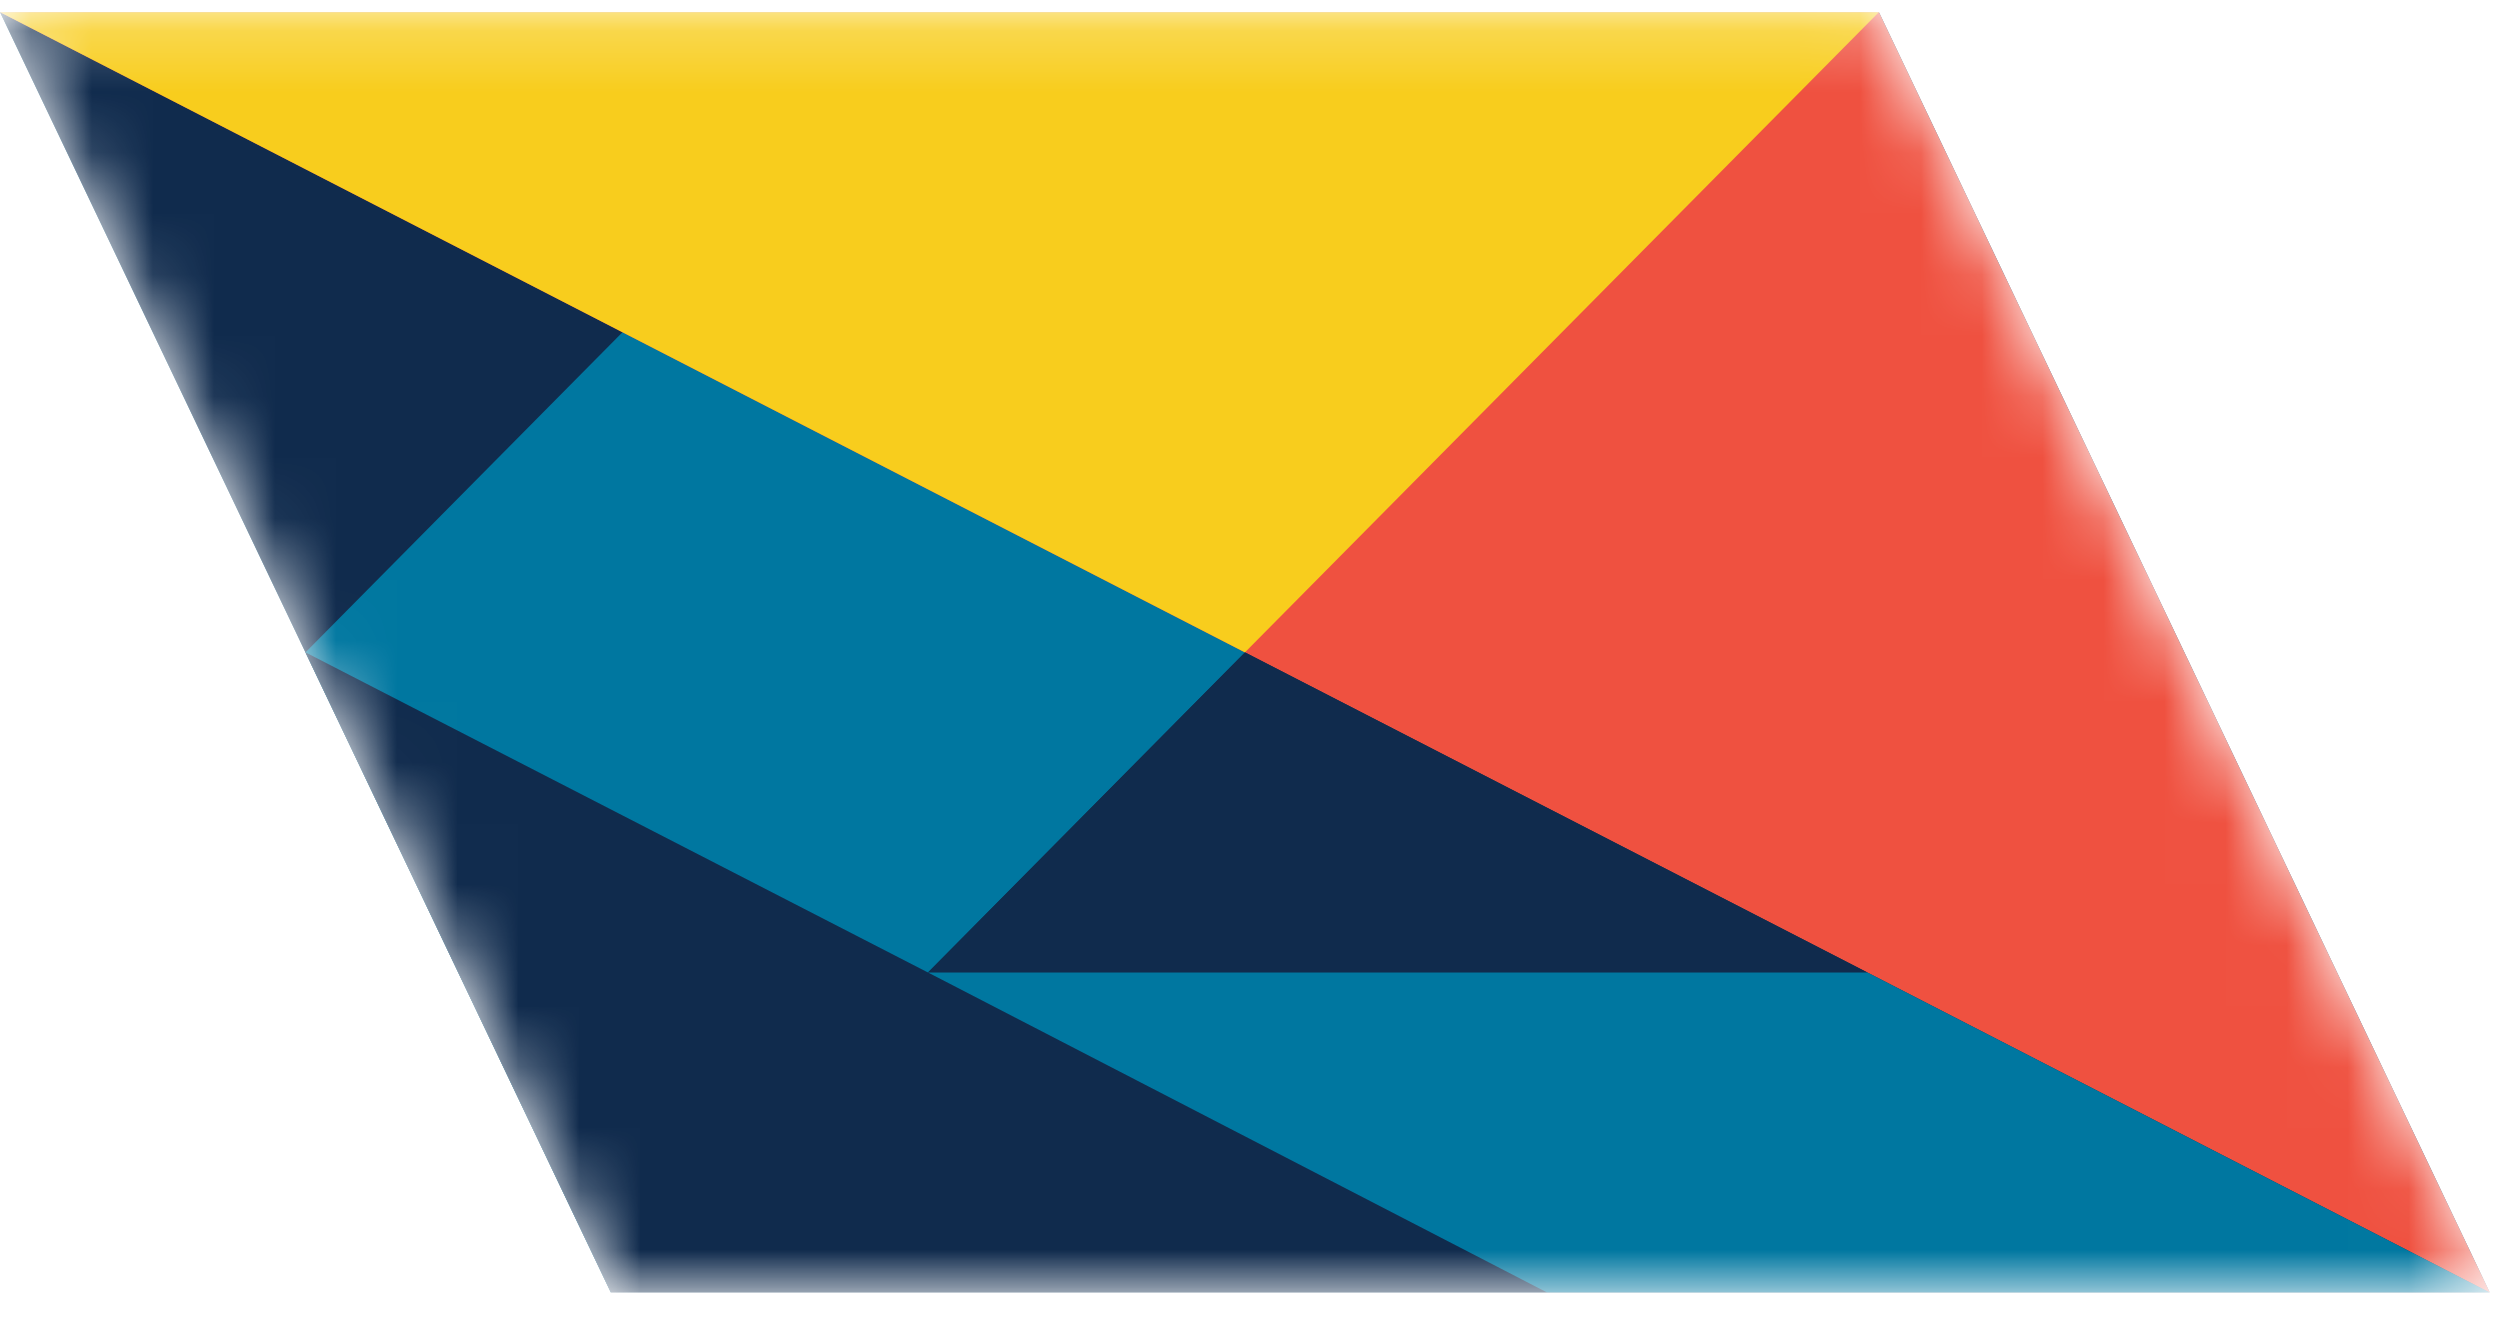
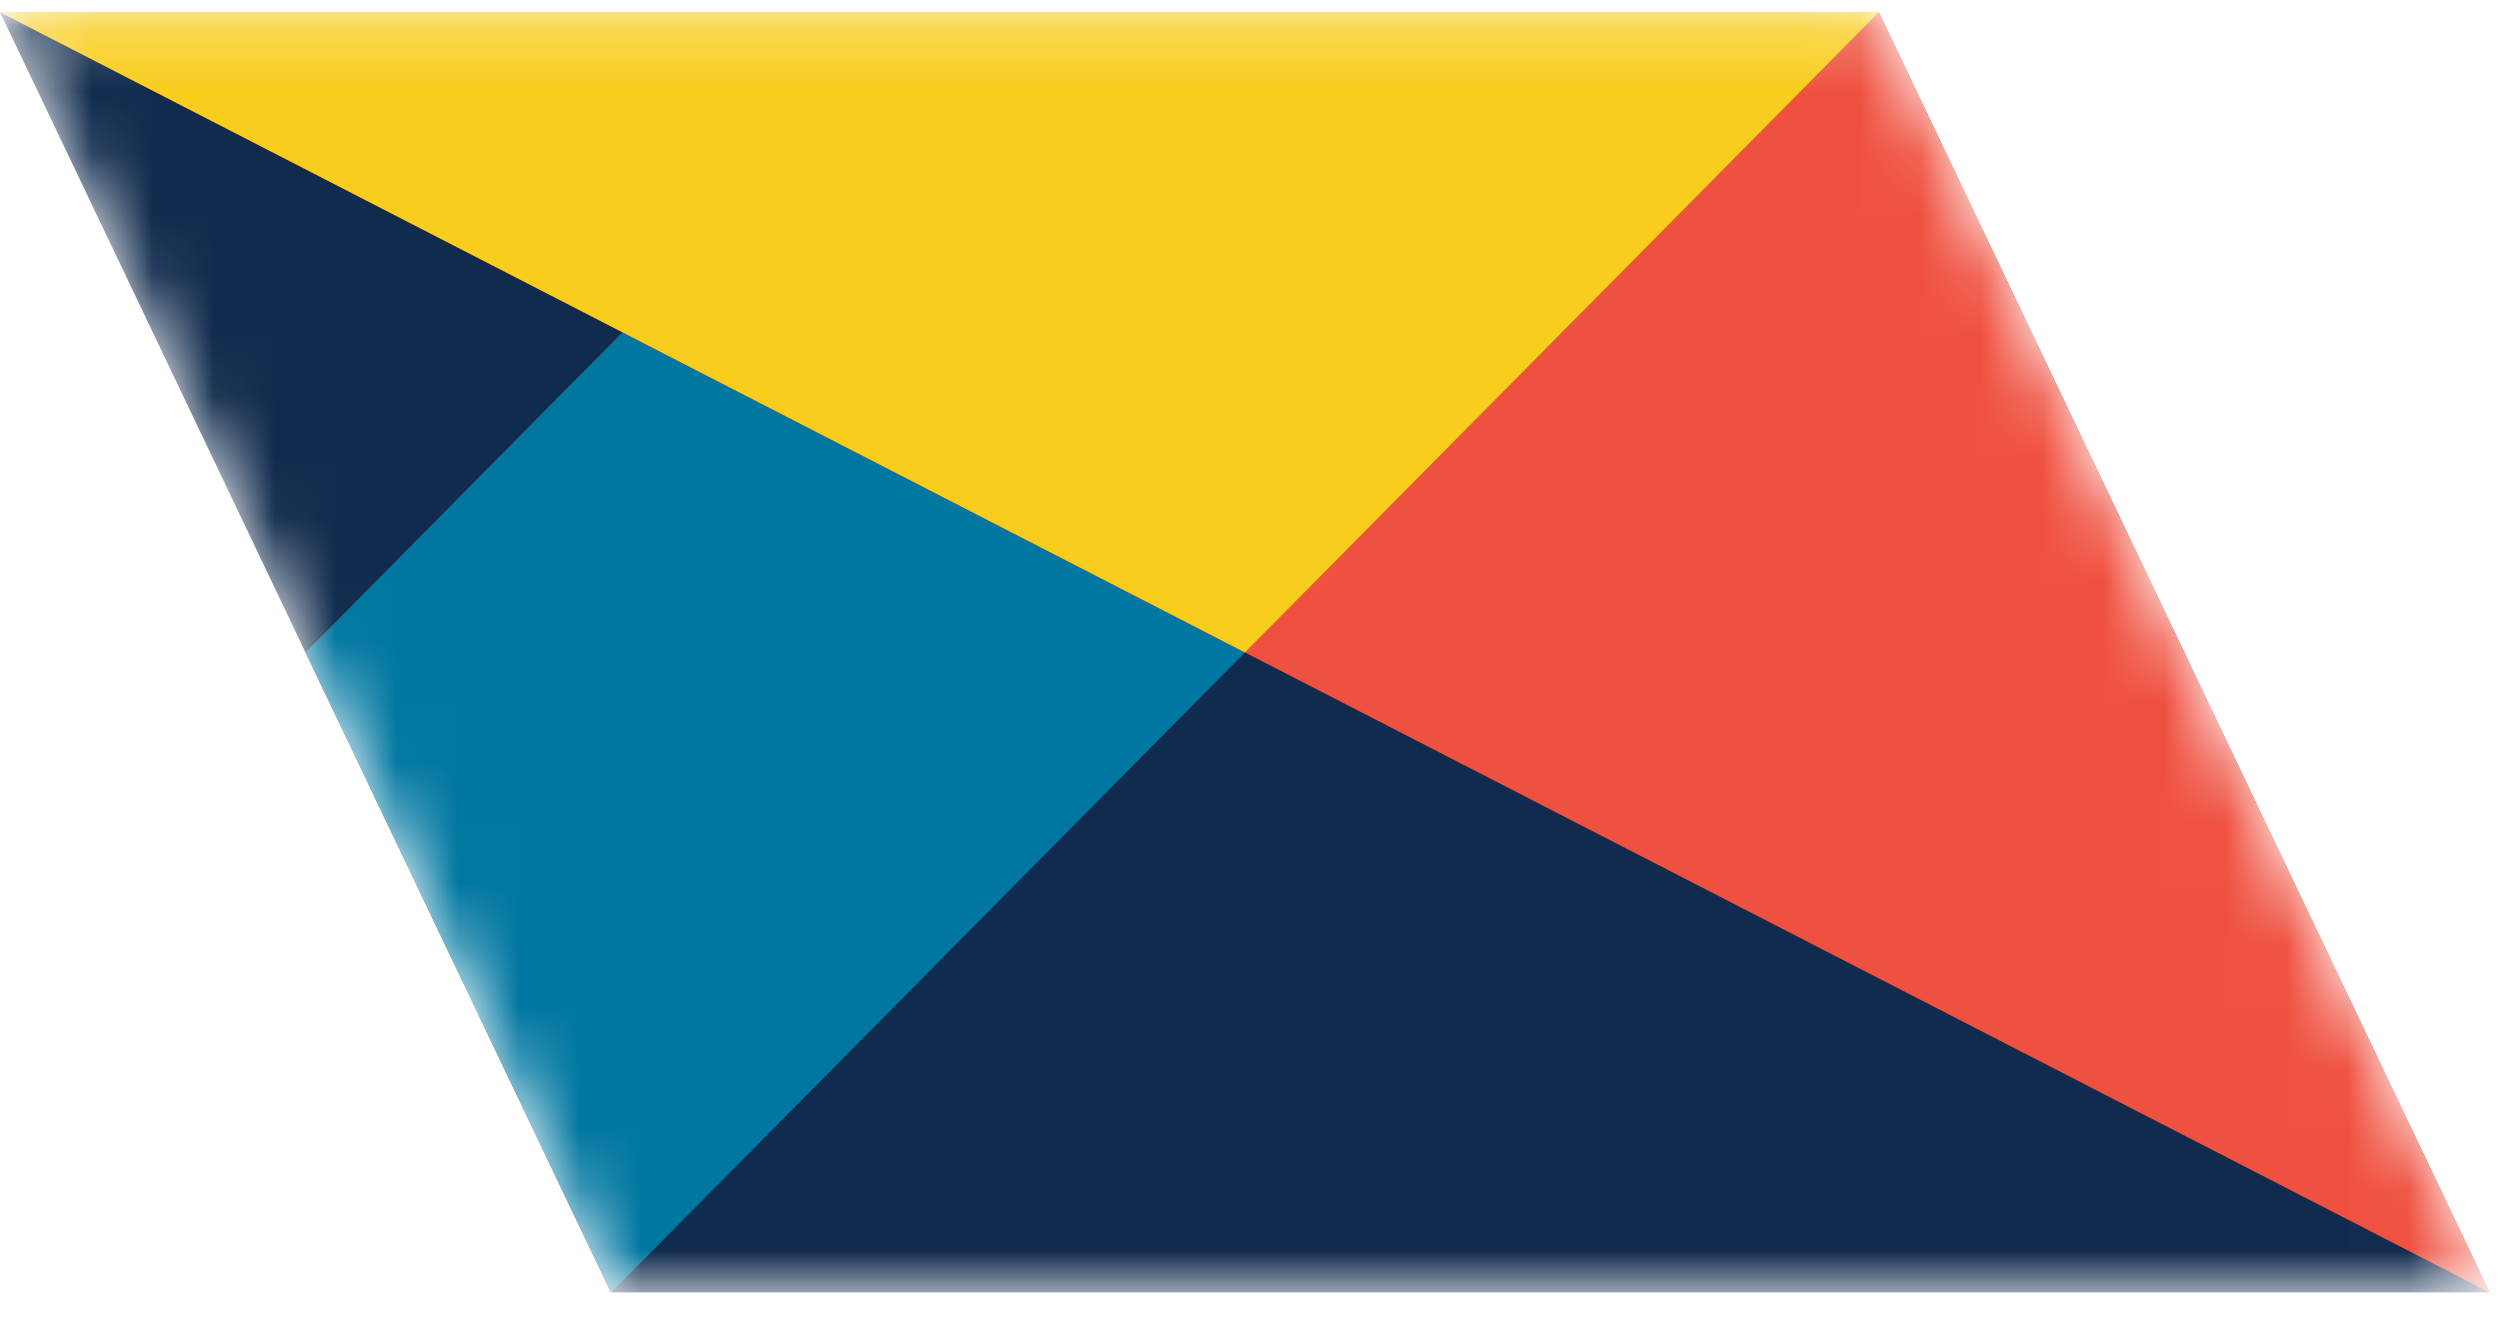
<svg xmlns="http://www.w3.org/2000/svg" width="41" height="22" viewBox="0 0 41 22" fill="none">
  <g clip-path="url(#clip0_2033_9511)">
    <mask id="mask0_2033_9511" style="mask-type:luminance" maskUnits="userSpaceOnUse" x="0" y="0" width="41" height="22">
-       <path d="M0 0.199H30.814L40.833 21.199H10.019L0 0.199Z" fill="white" />
+       <path d="M0 0.199H30.814L40.833 21.199H10.019L0 0.199" fill="white" />
    </mask>
    <g mask="url(#mask0_2033_9511)">
-       <path d="M0 0.199H30.814L40.833 21.199H10.019L0 0.199Z" fill="#0077A0" />
      <path d="M30.814 0.199H0L10.019 21.199H40.833L30.814 0.199Z" fill="#102B4D" />
      <path d="M15.407 0.199L5.01 10.699L10.02 21.199L30.814 0.199H15.407Z" fill="#0077A0" />
      <path d="M40.833 21.199L30.814 0.199H0L40.833 21.199Z" fill="#EF5140" />
      <path d="M0 0.199L20.417 10.699L30.814 0.199H0Z" fill="#F8CD1D" />
-       <path d="M5.01 10.699L25.427 21.199H10.02L5.01 10.699H5.01Z" fill="#102B4D" />
-       <path d="M30.626 15.949H15.219L20.418 10.699L30.626 15.949Z" fill="#102B4D" />
-       <path d="M30.626 15.949H15.219L25.376 21.199H40.834L30.626 15.949Z" fill="#0077A0" />
    </g>
  </g>
  <defs>
    <clipPath id="clip0_2033_9511">
      <rect width="40.833" height="21" fill="white" transform="translate(0 0.199)" />
    </clipPath>
  </defs>
</svg>